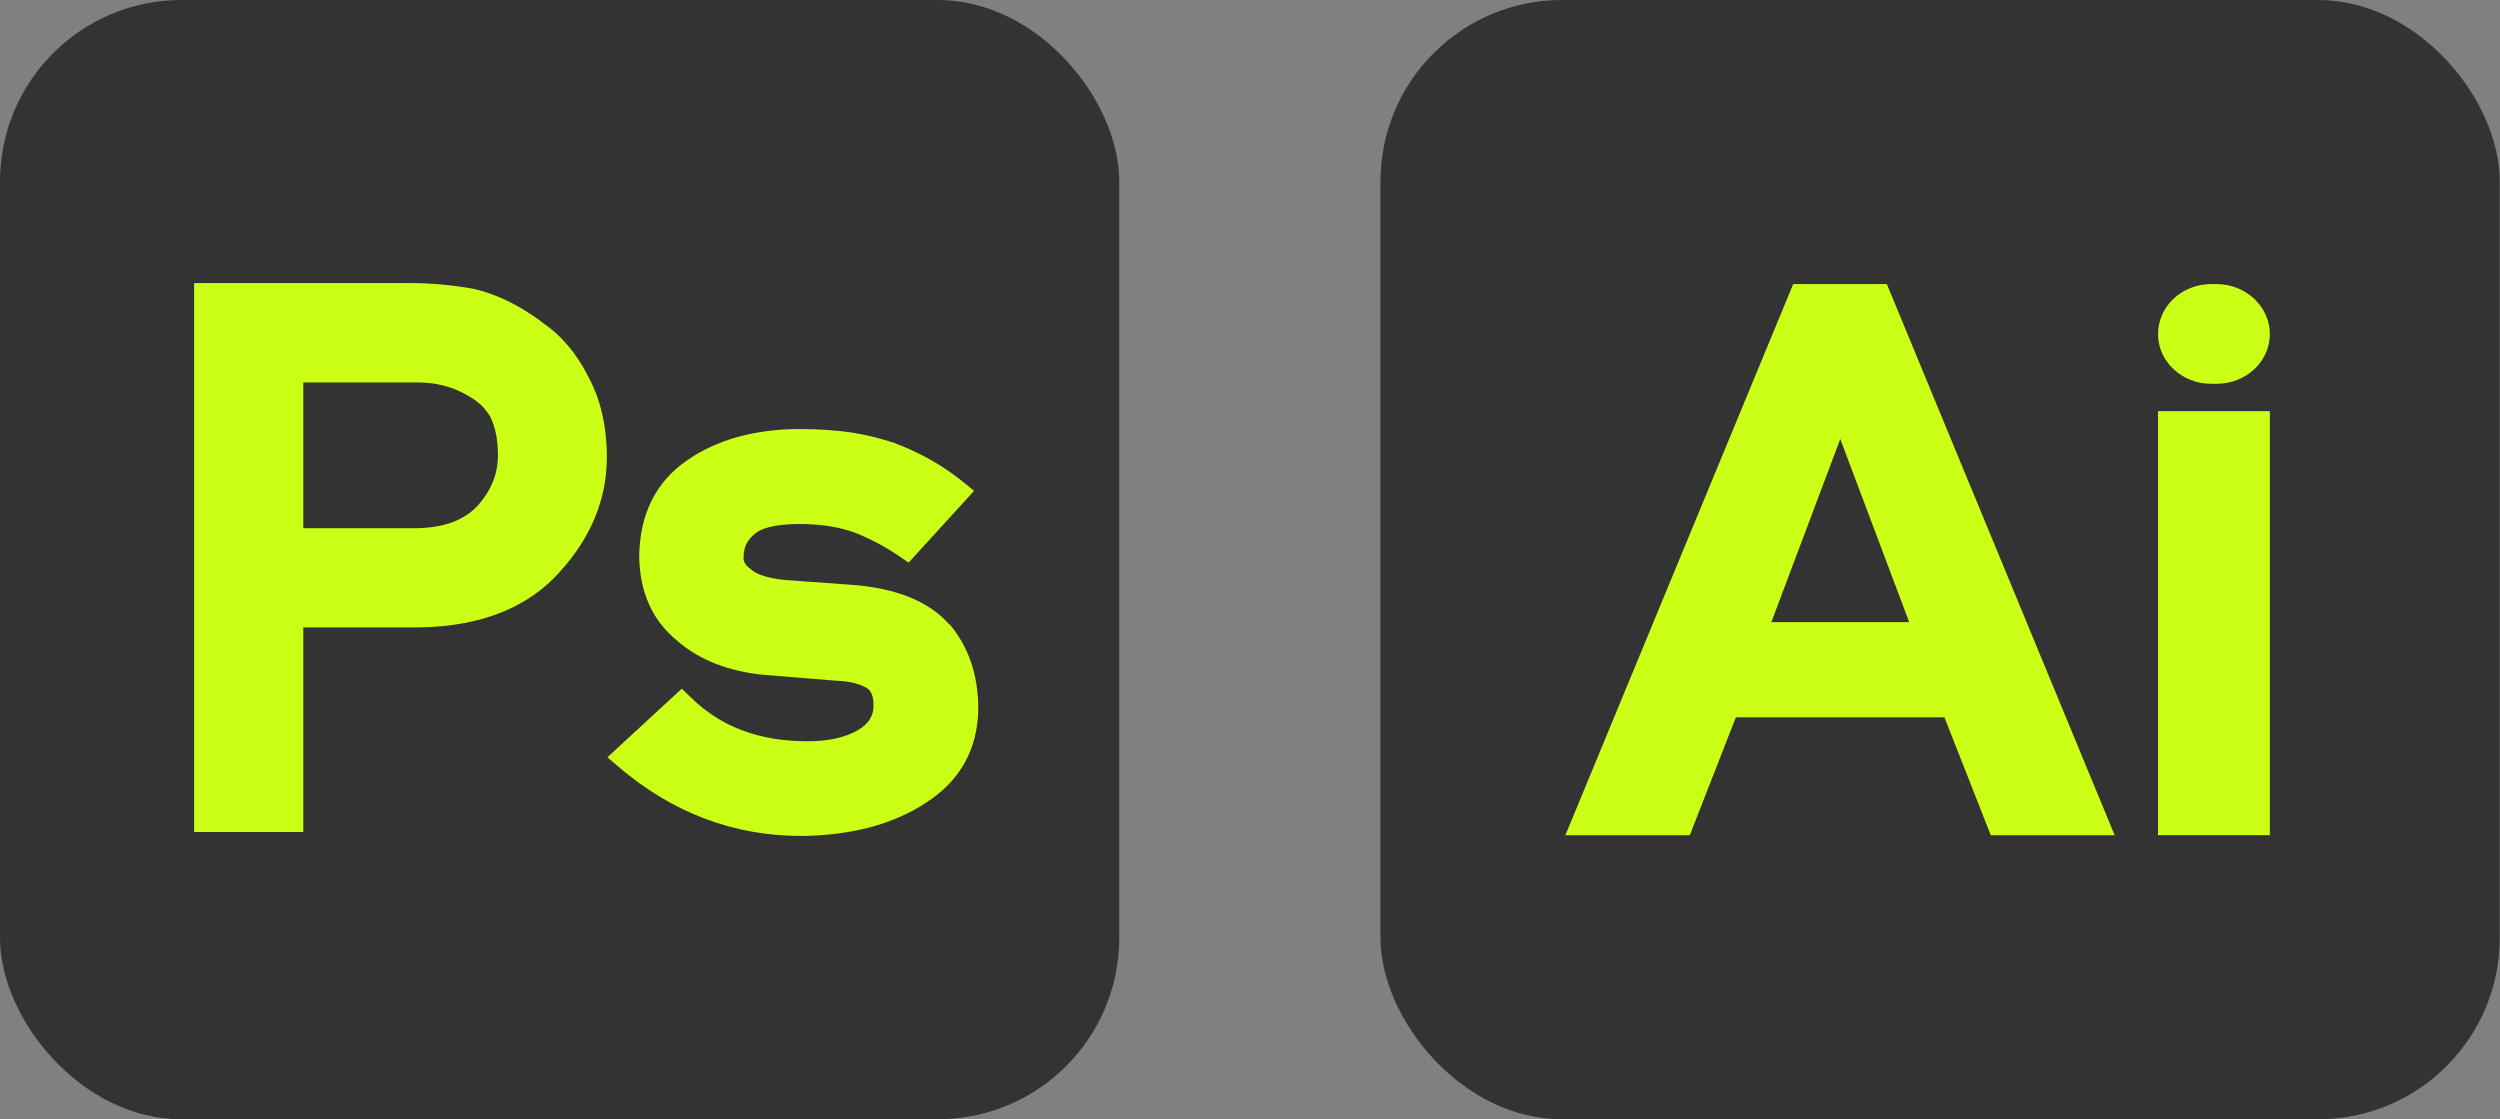
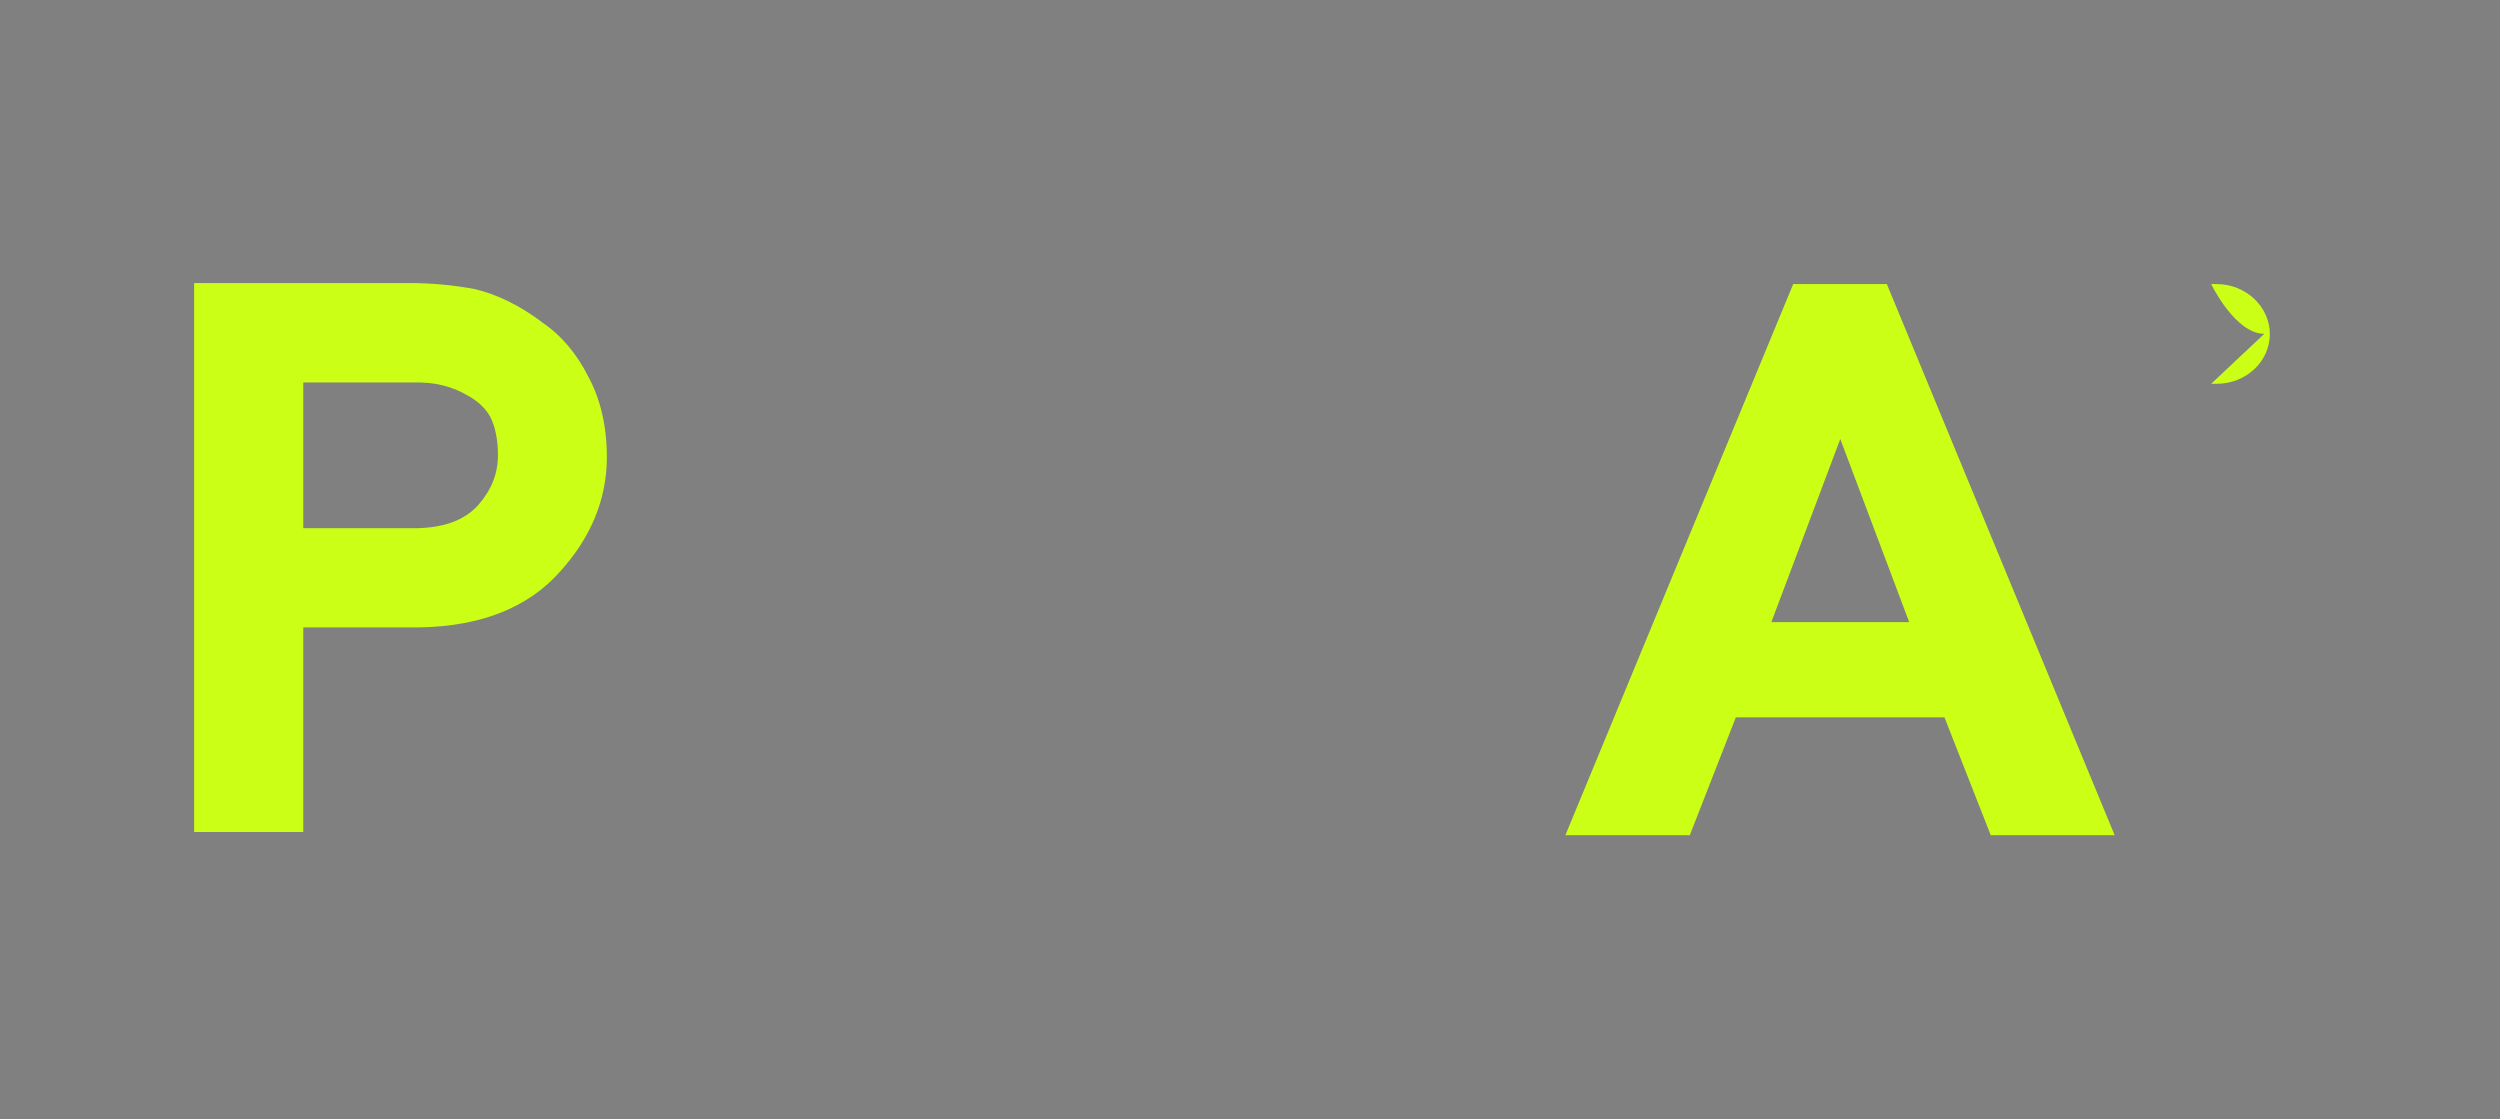
<svg xmlns="http://www.w3.org/2000/svg" viewBox="0 0 95.04 42.55">
  <rect x="0" y="0" width="95.04" height="42.55" fill="#808080" stroke="none" />
  <defs>
    <style>
      .cls-1 {
        fill: #cbff16;
      }

      .cls-2 {
        fill: #333;
      }
    </style>
  </defs>
  <g id="_レイヤー_1" data-name="レイヤー_1">
-     <rect class="cls-2" width="42.55" height="42.55" rx="6.9" ry="6.9" />
    <g>
      <path class="cls-1" d="M20.61,12.25c-.84-.63-1.69-1.05-2.56-1.26-.8-.15-1.65-.23-2.51-.23H7.38v20.87h4.15v-7.78h4.44c2.31-.04,4.11-.75,5.32-2.12,1.18-1.3,1.78-2.76,1.78-4.35,0-1.17-.24-2.2-.7-3.05-.45-.9-1.05-1.6-1.77-2.08ZM18.93,17.3c0,.7-.24,1.31-.74,1.89-.52.58-1.29.87-2.35.89h-4.31v-5.54h4.2c.79-.02,1.48.15,2.07.51.37.2.64.46.83.78.2.39.3.89.3,1.48Z" />
-       <path class="cls-1" d="M36.08,23.73c-.78-.88-2.04-1.38-3.73-1.5l-2.5-.18c-.79-.08-1.13-.25-1.32-.42-.25-.18-.27-.33-.26-.46,0-.36.13-.64.43-.88.2-.17.66-.37,1.7-.37.78,0,1.47.11,2.05.31.62.24,1.21.56,1.76.93l.33.23,2.49-2.73-.38-.31c-.77-.63-1.66-1.14-2.65-1.51-.51-.17-1.06-.31-1.64-.4-.57-.08-1.23-.13-1.95-.13-1.7,0-3.14.4-4.26,1.17-1.21.82-1.83,2.05-1.85,3.68.02,1.35.5,2.42,1.42,3.18.87.76,2.01,1.2,3.38,1.32l2.71.22c.48.02.86.11,1.13.27.12.07.27.22.27.67,0,.4-.19.7-.6.94-.48.28-1.13.42-1.91.42-1.85,0-3.31-.55-4.46-1.69l-.32-.31-2.83,2.61.4.34c2.05,1.76,4.39,2.65,6.97,2.65,1.9-.02,3.49-.44,4.72-1.25,1.31-.83,1.99-2.04,2.01-3.58,0-1.29-.37-2.37-1.1-3.23Z" />
    </g>
  </g>
  <g id="_レイヤー_2" data-name="レイヤー_2">
-     <rect class="cls-2" x="52.48" width="42.55" height="42.55" rx="6.9" ry="6.9" />
    <g>
      <path class="cls-1" d="M68.17,10.8l-8.66,20.95h4.73l1.75-4.48h7.93l1.76,4.48h4.71l-8.66-20.95h-3.57ZM72.58,23.65h-5.24l2.62-6.96,2.62,6.96Z" />
-       <path class="cls-1" d="M84.06,14.59h.21c1.12,0,2.02-.85,2.02-1.89s-.91-1.9-2.02-1.9h-.21c-1.12,0-2.02.85-2.02,1.9s.91,1.89,2.02,1.89Z" />
-       <rect class="cls-1" x="82.04" y="15.63" width="4.25" height="16.12" />
+       <path class="cls-1" d="M84.06,14.59h.21c1.12,0,2.02-.85,2.02-1.89s-.91-1.9-2.02-1.9h-.21s.91,1.89,2.02,1.89Z" />
    </g>
  </g>
</svg>